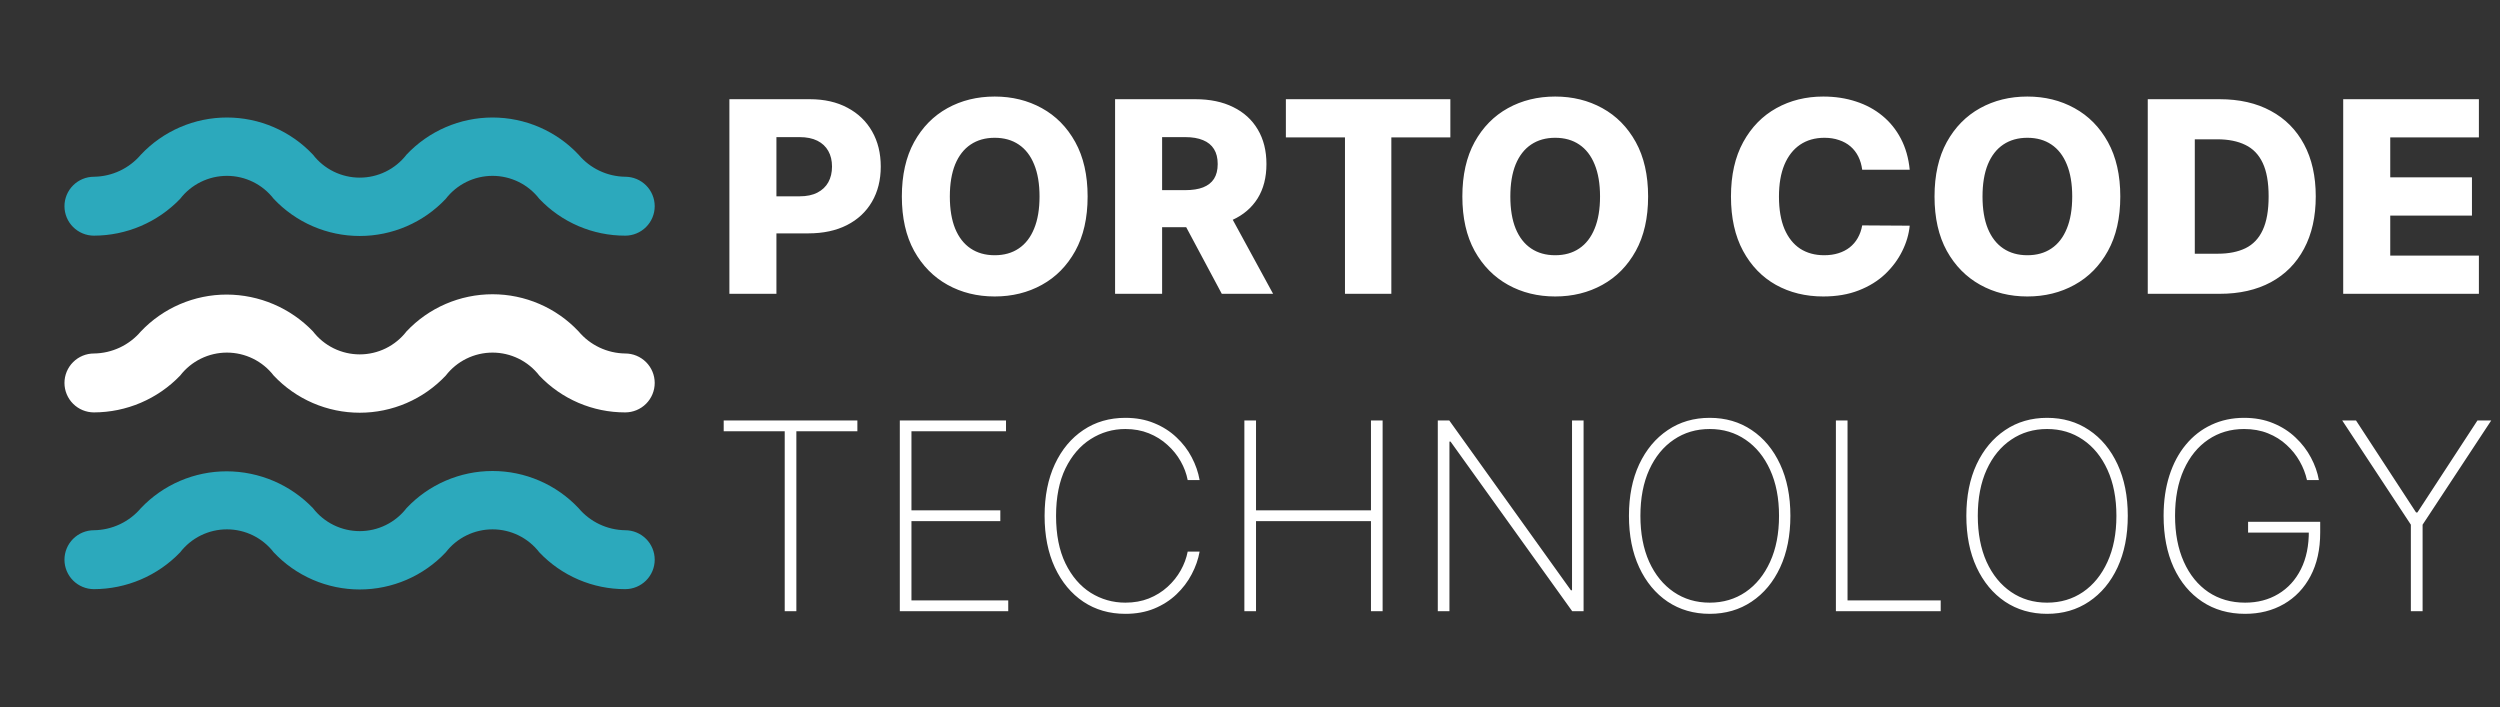
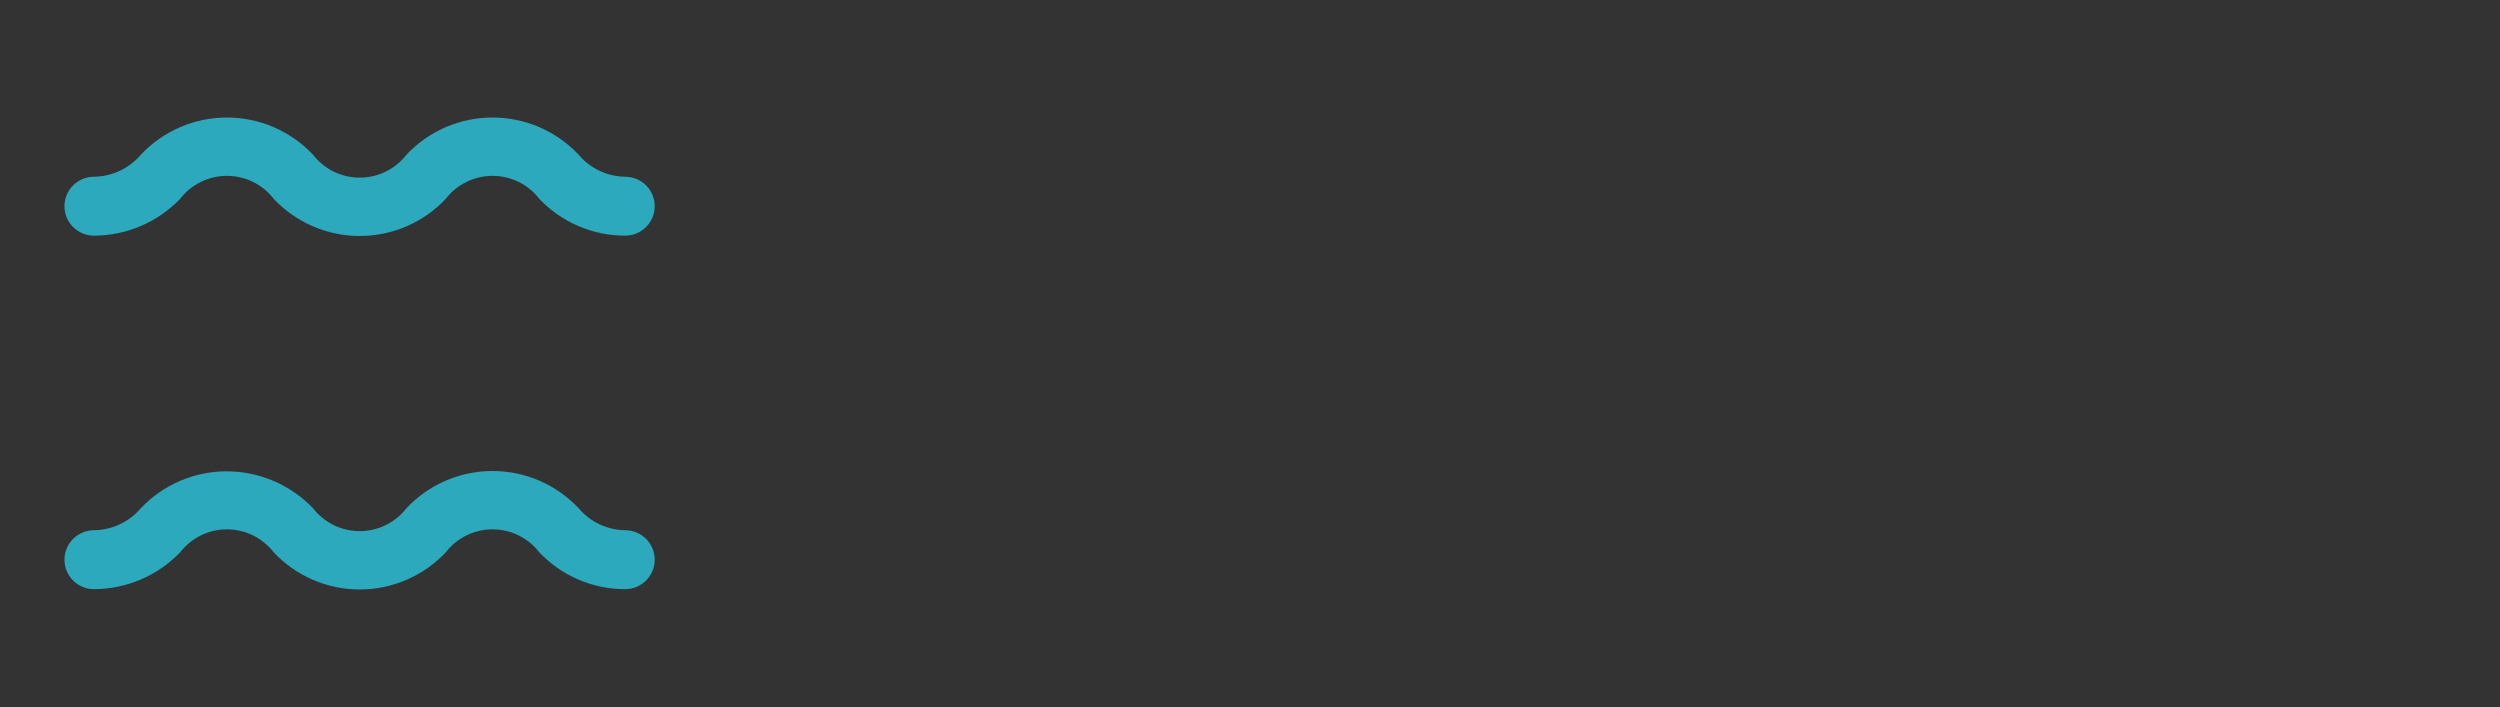
<svg xmlns="http://www.w3.org/2000/svg" width="1906" height="539" viewBox="0 0 1906 539" fill="none">
  <rect x="0" y="0" width="1906" height="539" fill="#333333" stroke="none" />
-   <path d="M556.088 224V75.636H617.375C628.483 75.636 638.07 77.81 646.135 82.156C654.249 86.454 660.503 92.467 664.898 100.195C669.293 107.874 671.49 116.808 671.49 126.999C671.49 137.237 669.244 146.196 664.753 153.875C660.31 161.506 653.959 167.422 645.7 171.624C637.442 175.825 627.638 177.926 616.288 177.926H578.473V149.673H609.624C615.033 149.673 619.548 148.732 623.17 146.848C626.841 144.964 629.618 142.332 631.501 138.952C633.385 135.523 634.327 131.538 634.327 126.999C634.327 122.411 633.385 118.45 631.501 115.118C629.618 111.737 626.841 109.129 623.17 107.294C619.5 105.459 614.984 104.541 609.624 104.541H591.947V224H556.088ZM829.199 149.818C829.199 166.142 826.06 179.979 819.781 191.328C813.503 202.678 805.003 211.298 794.281 217.19C783.608 223.082 771.631 226.028 758.349 226.028C745.02 226.028 733.018 223.058 722.345 217.118C711.672 211.178 703.196 202.557 696.918 191.256C690.688 179.906 687.572 166.094 687.572 149.818C687.572 133.494 690.688 119.658 696.918 108.308C703.196 96.959 711.672 88.338 722.345 82.446C733.018 76.554 745.02 73.608 758.349 73.608C771.631 73.608 783.608 76.554 794.281 82.446C805.003 88.338 813.503 96.959 819.781 108.308C826.06 119.658 829.199 133.494 829.199 149.818ZM792.543 149.818C792.543 140.159 791.166 131.997 788.413 125.332C785.709 118.668 781.797 113.621 776.678 110.192C771.607 106.763 765.497 105.048 758.349 105.048C751.25 105.048 745.141 106.763 740.021 110.192C734.902 113.621 730.966 118.668 728.213 125.332C725.509 131.997 724.156 140.159 724.156 149.818C724.156 159.477 725.509 167.639 728.213 174.304C730.966 180.969 734.902 186.016 740.021 189.445C745.141 192.874 751.25 194.588 758.349 194.588C765.497 194.588 771.607 192.874 776.678 189.445C781.797 186.016 785.709 180.969 788.413 174.304C791.166 167.639 792.543 159.477 792.543 149.818ZM850.135 224V75.636H911.422C922.53 75.636 932.116 77.641 940.182 81.649C948.295 85.609 954.55 91.308 958.945 98.746C963.339 106.135 965.537 114.901 965.537 125.043C965.537 135.33 963.291 144.071 958.8 151.267C954.308 158.415 947.933 163.872 939.675 167.639C931.416 171.358 921.636 173.217 910.335 173.217H871.578V144.964H903.67C909.08 144.964 913.595 144.264 917.217 142.864C920.888 141.415 923.665 139.241 925.548 136.344C927.432 133.398 928.374 129.631 928.374 125.043C928.374 120.455 927.432 116.663 925.548 113.669C923.665 110.626 920.888 108.357 917.217 106.859C913.547 105.314 909.031 104.541 903.67 104.541H885.994V224H850.135ZM933.662 156.193L970.608 224H931.489L895.267 156.193H933.662ZM980.352 104.759V75.636H1105.75V104.759H1060.76V224H1025.41V104.759H980.352ZM1256.52 149.818C1256.52 166.142 1253.38 179.979 1247.11 191.328C1240.83 202.678 1232.33 211.298 1221.61 217.19C1210.93 223.082 1198.95 226.028 1185.67 226.028C1172.34 226.028 1160.34 223.058 1149.67 217.118C1139 211.178 1130.52 202.557 1124.24 191.256C1118.01 179.906 1114.9 166.094 1114.9 149.818C1114.9 133.494 1118.01 119.658 1124.24 108.308C1130.52 96.959 1139 88.338 1149.67 82.446C1160.34 76.554 1172.34 73.608 1185.67 73.608C1198.95 73.608 1210.93 76.554 1221.61 82.446C1232.33 88.338 1240.83 96.959 1247.11 108.308C1253.38 119.658 1256.52 133.494 1256.52 149.818ZM1219.87 149.818C1219.87 140.159 1218.49 131.997 1215.74 125.332C1213.03 118.668 1209.12 113.621 1204 110.192C1198.93 106.763 1192.82 105.048 1185.67 105.048C1178.57 105.048 1172.46 106.763 1167.35 110.192C1162.23 113.621 1158.29 118.668 1155.54 125.332C1152.83 131.997 1151.48 140.159 1151.48 149.818C1151.48 159.477 1152.83 167.639 1155.54 174.304C1158.29 180.969 1162.23 186.016 1167.35 189.445C1172.46 192.874 1178.57 194.588 1185.67 194.588C1192.82 194.588 1198.93 192.874 1204 189.445C1209.12 186.016 1213.03 180.969 1215.74 174.304C1218.49 167.639 1219.87 159.477 1219.87 149.818ZM1455.96 129.389H1419.74C1419.25 125.67 1418.26 122.314 1416.77 119.32C1415.27 116.325 1413.29 113.766 1410.83 111.641C1408.36 109.516 1405.44 107.898 1402.06 106.787C1398.73 105.628 1395.03 105.048 1390.98 105.048C1383.78 105.048 1377.58 106.811 1372.36 110.337C1367.19 113.862 1363.21 118.957 1360.41 125.622C1357.65 132.287 1356.28 140.352 1356.28 149.818C1356.28 159.67 1357.68 167.929 1360.48 174.594C1363.33 181.21 1367.31 186.209 1372.43 189.589C1377.6 192.922 1383.71 194.588 1390.76 194.588C1394.72 194.588 1398.32 194.081 1401.55 193.067C1404.84 192.053 1407.71 190.58 1410.18 188.648C1412.69 186.668 1414.74 184.277 1416.33 181.476C1417.97 178.626 1419.11 175.415 1419.74 171.841L1455.96 172.058C1455.33 178.626 1453.42 185.098 1450.24 191.473C1447.1 197.848 1442.77 203.668 1437.27 208.932C1431.76 214.148 1425.05 218.301 1417.13 221.392C1409.26 224.483 1400.23 226.028 1390.04 226.028C1376.61 226.028 1364.58 223.082 1353.96 217.19C1343.38 211.25 1335.03 202.605 1328.89 191.256C1322.76 179.906 1319.69 166.094 1319.69 149.818C1319.69 133.494 1322.81 119.658 1329.04 108.308C1335.27 96.959 1343.7 88.338 1354.32 82.446C1364.95 76.554 1376.85 73.608 1390.04 73.608C1399.02 73.608 1407.33 74.864 1414.96 77.375C1422.59 79.838 1429.3 83.46 1435.1 88.242C1440.89 92.974 1445.6 98.794 1449.22 105.7C1452.84 112.607 1455.09 120.503 1455.96 129.389ZM1616.51 149.818C1616.51 166.142 1613.37 179.979 1607.09 191.328C1600.82 202.678 1592.32 211.298 1581.59 217.19C1570.92 223.082 1558.94 226.028 1545.66 226.028C1532.33 226.028 1520.33 223.058 1509.66 217.118C1498.98 211.178 1490.51 202.557 1484.23 191.256C1478 179.906 1474.88 166.094 1474.88 149.818C1474.88 133.494 1478 119.658 1484.23 108.308C1490.51 96.959 1498.98 88.338 1509.66 82.446C1520.33 76.554 1532.33 73.608 1545.66 73.608C1558.94 73.608 1570.92 76.554 1581.59 82.446C1592.32 88.338 1600.82 96.959 1607.09 108.308C1613.37 119.658 1616.51 133.494 1616.51 149.818ZM1579.86 149.818C1579.86 140.159 1578.48 131.997 1575.73 125.332C1573.02 118.668 1569.11 113.621 1563.99 110.192C1558.92 106.763 1552.81 105.048 1545.66 105.048C1538.56 105.048 1532.45 106.763 1527.33 110.192C1522.21 113.621 1518.28 118.668 1515.53 125.332C1512.82 131.997 1511.47 140.159 1511.47 149.818C1511.47 159.477 1512.82 167.639 1515.53 174.304C1518.28 180.969 1522.21 186.016 1527.33 189.445C1532.45 192.874 1538.56 194.588 1545.66 194.588C1552.81 194.588 1558.92 192.874 1563.99 189.445C1569.11 186.016 1573.02 180.969 1575.73 174.304C1578.48 167.639 1579.86 159.477 1579.86 149.818ZM1692.29 224H1637.45V75.636H1692.21C1707.33 75.636 1720.35 78.606 1731.26 84.547C1742.22 90.439 1750.68 98.939 1756.62 110.047C1762.56 121.107 1765.53 134.339 1765.53 149.746C1765.53 165.2 1762.56 178.482 1756.62 189.589C1750.72 200.697 1742.3 209.222 1731.33 215.162C1720.37 221.054 1707.36 224 1692.29 224ZM1673.31 193.429H1690.91C1699.22 193.429 1706.24 192.028 1711.99 189.227C1717.79 186.378 1722.16 181.766 1725.1 175.391C1728.1 168.967 1729.6 160.419 1729.6 149.746C1729.6 139.072 1728.1 130.572 1725.1 124.246C1722.11 117.871 1717.69 113.283 1711.85 110.482C1706.05 107.632 1698.9 106.207 1690.4 106.207H1673.31V193.429ZM1786.46 224V75.636H1889.91V104.759H1822.32V135.185H1884.62V164.379H1822.32V194.878H1889.91V224H1786.46ZM551.746 328.784V320.545H653.664V328.784H607.144V466H598.266V328.784H551.746ZM686.015 466V320.545H766.981V328.784H694.893V389.082H762.648V397.321H694.893V457.761H768.685V466H686.015ZM914.584 366H905.493C904.546 361.076 902.77 356.317 900.166 351.724C897.562 347.084 894.2 342.918 890.081 339.224C886.009 335.484 881.274 332.525 875.876 330.347C870.479 328.169 864.513 327.08 857.979 327.08C848.414 327.08 839.607 329.636 831.558 334.75C823.556 339.816 817.141 347.274 812.311 357.122C807.529 366.971 805.138 379.021 805.138 393.273C805.138 407.619 807.529 419.717 812.311 429.565C817.141 439.414 823.556 446.871 831.558 451.938C839.607 456.956 848.414 459.466 857.979 459.466C864.513 459.466 870.479 458.401 875.876 456.27C881.274 454.092 886.009 451.156 890.081 447.463C894.2 443.723 897.562 439.532 900.166 434.892C902.77 430.252 904.546 425.47 905.493 420.545H914.584C913.542 426.417 911.53 432.17 908.547 437.804C905.611 443.438 901.729 448.552 896.899 453.145C892.117 457.69 886.459 461.312 879.925 464.011C873.438 466.663 866.123 467.989 857.979 467.989C845.857 467.989 835.18 464.911 825.947 458.756C816.714 452.553 809.47 443.841 804.214 432.619C799.006 421.398 796.402 408.282 796.402 393.273C796.402 378.263 799.006 365.148 804.214 353.926C809.47 342.705 816.714 334.016 825.947 327.861C835.18 321.658 845.857 318.557 857.979 318.557C866.123 318.557 873.438 319.906 879.925 322.605C886.459 325.257 892.117 328.855 896.899 333.401C901.729 337.899 905.611 342.965 908.547 348.599C911.53 354.234 913.542 360.034 914.584 366ZM948.71 466V320.545H957.588V389.082H1045.23V320.545H1054.11V466H1045.23V397.321H957.588V466H948.71ZM1207.32 320.545V466H1198.66L1105.9 336.668H1105.05V466H1096.17V320.545H1104.91L1197.66 450.02H1198.51V320.545H1207.32ZM1364.99 393.273C1364.99 408.282 1362.39 421.398 1357.18 432.619C1351.97 443.794 1344.73 452.482 1335.45 458.685C1326.21 464.887 1315.56 467.989 1303.49 467.989C1291.37 467.989 1280.66 464.887 1271.38 458.685C1262.15 452.435 1254.93 443.723 1249.72 432.548C1244.51 421.327 1241.91 408.235 1241.91 393.273C1241.91 378.263 1244.51 365.171 1249.72 353.997C1254.98 342.823 1262.22 334.134 1271.46 327.932C1280.69 321.682 1291.37 318.557 1303.49 318.557C1315.56 318.557 1326.21 321.658 1335.45 327.861C1344.73 334.063 1351.97 342.776 1357.18 353.997C1362.39 365.171 1364.99 378.263 1364.99 393.273ZM1356.33 393.273C1356.33 379.778 1354.05 368.083 1349.51 358.188C1345.01 348.292 1338.78 340.645 1330.83 335.247C1322.88 329.802 1313.76 327.08 1303.49 327.08C1293.21 327.08 1284.1 329.778 1276.14 335.176C1268.19 340.527 1261.94 348.173 1257.39 358.116C1252.89 368.012 1250.65 379.731 1250.65 393.273C1250.65 406.672 1252.87 418.344 1257.32 428.287C1261.82 438.183 1268.05 445.853 1276 451.298C1283.96 456.743 1293.12 459.466 1303.49 459.466C1313.76 459.466 1322.88 456.767 1330.83 451.369C1338.78 445.924 1345.01 438.254 1349.51 428.358C1354.05 418.462 1356.33 406.767 1356.33 393.273ZM1399.69 466V320.545H1408.56V457.761H1479.59V466H1399.69ZM1622.22 393.273C1622.22 408.282 1619.61 421.398 1614.41 432.619C1609.2 443.794 1601.95 452.482 1592.67 458.685C1583.44 464.887 1572.79 467.989 1560.71 467.989C1548.59 467.989 1537.89 464.887 1528.61 458.685C1519.38 452.435 1512.16 443.723 1506.95 432.548C1501.74 421.327 1499.14 408.235 1499.14 393.273C1499.14 378.263 1501.74 365.171 1506.95 353.997C1512.2 342.823 1519.45 334.134 1528.68 327.932C1537.91 321.682 1548.59 318.557 1560.71 318.557C1572.79 318.557 1583.44 321.658 1592.67 327.861C1601.95 334.063 1609.2 342.776 1614.41 353.997C1619.61 365.171 1622.22 378.263 1622.22 393.273ZM1613.55 393.273C1613.55 379.778 1611.28 368.083 1606.74 358.188C1602.24 348.292 1596.01 340.645 1588.06 335.247C1580.1 329.802 1570.99 327.08 1560.71 327.08C1550.44 327.08 1541.32 329.778 1533.37 335.176C1525.41 340.527 1519.16 348.173 1514.62 358.116C1510.12 368.012 1507.87 379.731 1507.87 393.273C1507.87 406.672 1510.1 418.344 1514.55 428.287C1519.05 438.183 1525.27 445.853 1533.23 451.298C1541.18 456.743 1550.34 459.466 1560.71 459.466C1570.99 459.466 1580.1 456.767 1588.06 451.369C1596.01 445.924 1602.24 438.254 1606.74 428.358C1611.28 418.462 1613.55 406.767 1613.55 393.273ZM1758.83 366C1757.74 361.076 1755.9 356.317 1753.29 351.724C1750.69 347.084 1747.35 342.918 1743.28 339.224C1739.25 335.484 1734.52 332.525 1729.07 330.347C1723.67 328.169 1717.61 327.08 1710.89 327.08C1700.62 327.08 1691.5 329.778 1683.55 335.176C1675.64 340.527 1669.44 348.173 1664.94 358.116C1660.49 368.012 1658.26 379.731 1658.26 393.273C1658.26 406.672 1660.49 418.344 1664.94 428.287C1669.39 438.23 1675.62 445.924 1683.62 451.369C1691.67 456.767 1701.02 459.466 1711.67 459.466C1721.19 459.466 1729.62 457.264 1736.96 452.861C1744.34 448.457 1750.1 442.16 1754.21 433.969C1758.33 425.777 1760.35 415.976 1760.25 404.565L1763.38 406.057H1713.94V397.818H1768.92V406.057C1768.92 418.888 1766.45 429.944 1761.53 439.224C1756.65 448.457 1749.88 455.56 1741.22 460.531C1732.6 465.503 1722.75 467.989 1711.67 467.989C1699.17 467.989 1688.26 464.887 1678.93 458.685C1669.6 452.482 1662.36 443.794 1657.2 432.619C1652.08 421.398 1649.53 408.282 1649.53 393.273C1649.53 382.004 1650.99 371.777 1653.93 362.591C1656.87 353.405 1661.06 345.545 1666.5 339.011C1671.95 332.43 1678.43 327.387 1685.96 323.884C1693.49 320.332 1701.8 318.557 1710.89 318.557C1719.13 318.557 1726.54 319.93 1733.12 322.676C1739.7 325.375 1745.38 329.021 1750.17 333.614C1755 338.159 1758.9 343.249 1761.88 348.884C1764.87 354.471 1766.88 360.176 1767.92 366H1758.83ZM1785.7 320.545H1796.21L1842.02 390.716H1843.01L1888.82 320.545H1899.33L1846.99 400.02V466H1838.04V400.02L1785.7 320.545Z" fill="white" />
-   <path d="M172.898 224.583C185.178 224.615 197.325 227.117 208.613 231.941C219.901 236.764 230.1 243.81 238.598 252.656C242.802 258.108 248.203 262.523 254.386 265.561C260.569 268.6 267.369 270.18 274.261 270.18C281.153 270.18 287.952 268.6 294.136 265.561C300.319 262.523 305.72 258.108 309.923 252.656C318.34 243.716 328.501 236.592 339.781 231.722C351.061 226.852 363.221 224.339 375.511 224.339C387.801 224.339 399.961 226.852 411.241 231.722C422.521 236.592 432.682 243.716 441.098 252.656C445.463 257.849 450.898 262.041 457.033 264.948C463.168 267.855 469.858 269.407 476.648 269.5C482.616 269.5 488.339 271.866 492.558 276.078C496.778 280.29 499.148 286.002 499.148 291.958C499.148 297.915 496.778 303.627 492.558 307.839C488.339 312.051 482.616 314.417 476.648 314.417C464.395 314.433 452.267 311.951 441.009 307.124C429.75 302.297 419.598 295.226 411.173 286.344C406.97 280.892 401.569 276.477 395.386 273.439C389.202 270.401 382.403 268.821 375.511 268.821C368.619 268.821 361.819 270.401 355.636 273.439C349.453 276.477 344.052 280.892 339.848 286.344C331.432 295.284 321.271 302.408 309.991 307.278C298.711 312.149 286.551 314.661 274.261 314.661C261.971 314.661 249.811 312.149 238.531 307.278C227.251 302.408 217.09 295.284 208.673 286.344C204.47 280.892 199.069 276.477 192.886 273.439C186.702 270.401 179.903 268.821 173.011 268.821C166.119 268.821 159.319 270.401 153.136 273.439C146.953 276.477 141.552 280.892 137.348 286.344C128.85 295.19 118.651 302.236 107.363 307.059C96.075 311.883 83.928 314.385 71.648 314.417C65.681 314.417 59.958 312.051 55.739 307.839C51.519 303.627 49.148 297.915 49.148 291.958C49.148 286.002 51.519 280.29 55.739 276.078C59.958 271.866 65.681 269.5 71.648 269.5C78.472 269.41 85.196 267.86 91.368 264.954C97.539 262.048 103.014 257.855 107.423 252.656C115.848 243.775 126 236.703 137.259 231.876C148.517 227.049 160.645 224.567 172.898 224.583Z" fill="white" />
  <path d="M172.898 359.333C185.178 359.365 197.325 361.867 208.613 366.691C219.901 371.514 230.1 378.56 238.598 387.406C242.802 392.858 248.203 397.273 254.386 400.311C260.569 403.35 267.369 404.93 274.261 404.93C281.153 404.93 287.952 403.35 294.136 400.311C300.319 397.273 305.72 392.858 309.923 387.406C318.339 378.466 328.501 371.342 339.781 366.472C351.061 361.602 363.221 359.089 375.511 359.089C387.801 359.089 399.961 361.602 411.241 366.472C422.521 371.342 432.682 378.466 441.098 387.406C445.463 392.599 450.898 396.791 457.033 399.698C463.168 402.605 469.858 404.157 476.648 404.25C482.616 404.25 488.339 406.616 492.558 410.828C496.778 415.04 499.148 420.752 499.148 426.708C499.148 432.665 496.778 438.377 492.558 442.589C488.339 446.801 482.616 449.167 476.648 449.167C464.395 449.183 452.267 446.701 441.009 441.874C429.75 437.047 419.598 429.976 411.173 421.094C406.97 415.642 401.569 411.227 395.386 408.189C389.202 405.151 382.403 403.571 375.511 403.571C368.619 403.571 361.819 405.151 355.636 408.189C349.453 411.227 344.052 415.642 339.848 421.094C331.432 430.034 321.271 437.158 309.991 442.028C298.711 446.899 286.551 449.411 274.261 449.411C261.971 449.411 249.811 446.899 238.531 442.028C227.251 437.158 217.089 430.034 208.673 421.094C204.47 415.642 199.069 411.227 192.886 408.189C186.702 405.151 179.903 403.571 173.011 403.571C166.119 403.571 159.319 405.151 153.136 408.189C146.953 411.227 141.552 415.642 137.348 421.094C128.85 429.94 118.651 436.986 107.363 441.809C96.075 446.633 83.928 449.135 71.648 449.167C65.681 449.167 59.958 446.801 55.739 442.589C51.519 438.377 49.148 432.665 49.148 426.708C49.148 420.752 51.519 415.04 55.739 410.828C59.958 406.616 65.681 404.25 71.648 404.25C78.472 404.16 85.196 402.61 91.368 399.704C97.539 396.798 103.014 392.605 107.423 387.406C115.848 378.525 126 371.453 137.259 366.626C148.517 361.799 160.645 359.317 172.898 359.333ZM107.423 117.906C103.014 123.105 97.539 127.298 91.368 130.204C85.196 133.11 78.472 134.66 71.648 134.75C65.681 134.75 59.958 137.116 55.739 141.328C51.519 145.54 49.148 151.252 49.148 157.208C49.148 163.165 51.519 168.877 55.739 173.089C59.958 177.301 65.681 179.667 71.648 179.667C83.928 179.635 96.075 177.133 107.363 172.309C118.651 167.486 128.85 160.44 137.348 151.594C141.552 146.142 146.953 141.727 153.136 138.689C159.319 135.651 166.119 134.071 173.011 134.071C179.903 134.071 186.702 135.651 192.886 138.689C199.069 141.727 204.47 146.142 208.673 151.594C217.089 160.534 227.251 167.658 238.531 172.528C249.811 177.399 261.971 179.911 274.261 179.911C286.551 179.911 298.711 177.399 309.991 172.528C321.271 167.658 331.432 160.534 339.848 151.594C344.052 146.142 349.453 141.727 355.636 138.689C361.819 135.651 368.619 134.071 375.511 134.071C382.403 134.071 389.202 135.651 395.386 138.689C401.569 141.727 406.97 146.142 411.173 151.594C419.598 160.476 429.75 167.547 441.009 172.374C452.267 177.201 464.395 179.683 476.648 179.667C482.616 179.667 488.339 177.301 492.558 173.089C496.778 168.877 499.148 163.165 499.148 157.208C499.148 151.252 496.778 145.54 492.558 141.328C488.339 137.116 482.616 134.75 476.648 134.75C469.858 134.657 463.168 133.105 457.033 130.198C450.898 127.291 445.463 123.099 441.098 117.906C432.682 108.966 422.521 101.842 411.241 96.972C399.961 92.102 387.801 89.589 375.511 89.589C363.221 89.589 351.061 92.102 339.781 96.972C328.501 101.842 318.34 108.966 309.923 117.906C305.72 123.358 300.319 127.773 294.136 130.811C287.952 133.85 281.153 135.43 274.261 135.43C267.369 135.43 260.569 133.85 254.386 130.811C248.203 127.773 242.802 123.358 238.598 117.906C230.182 108.966 220.021 101.842 208.741 96.972C197.461 92.102 185.301 89.589 173.011 89.589C160.721 89.589 148.561 92.102 137.281 96.972C126.001 101.842 115.84 108.966 107.423 117.906Z" fill="#2CA9BC" />
</svg>